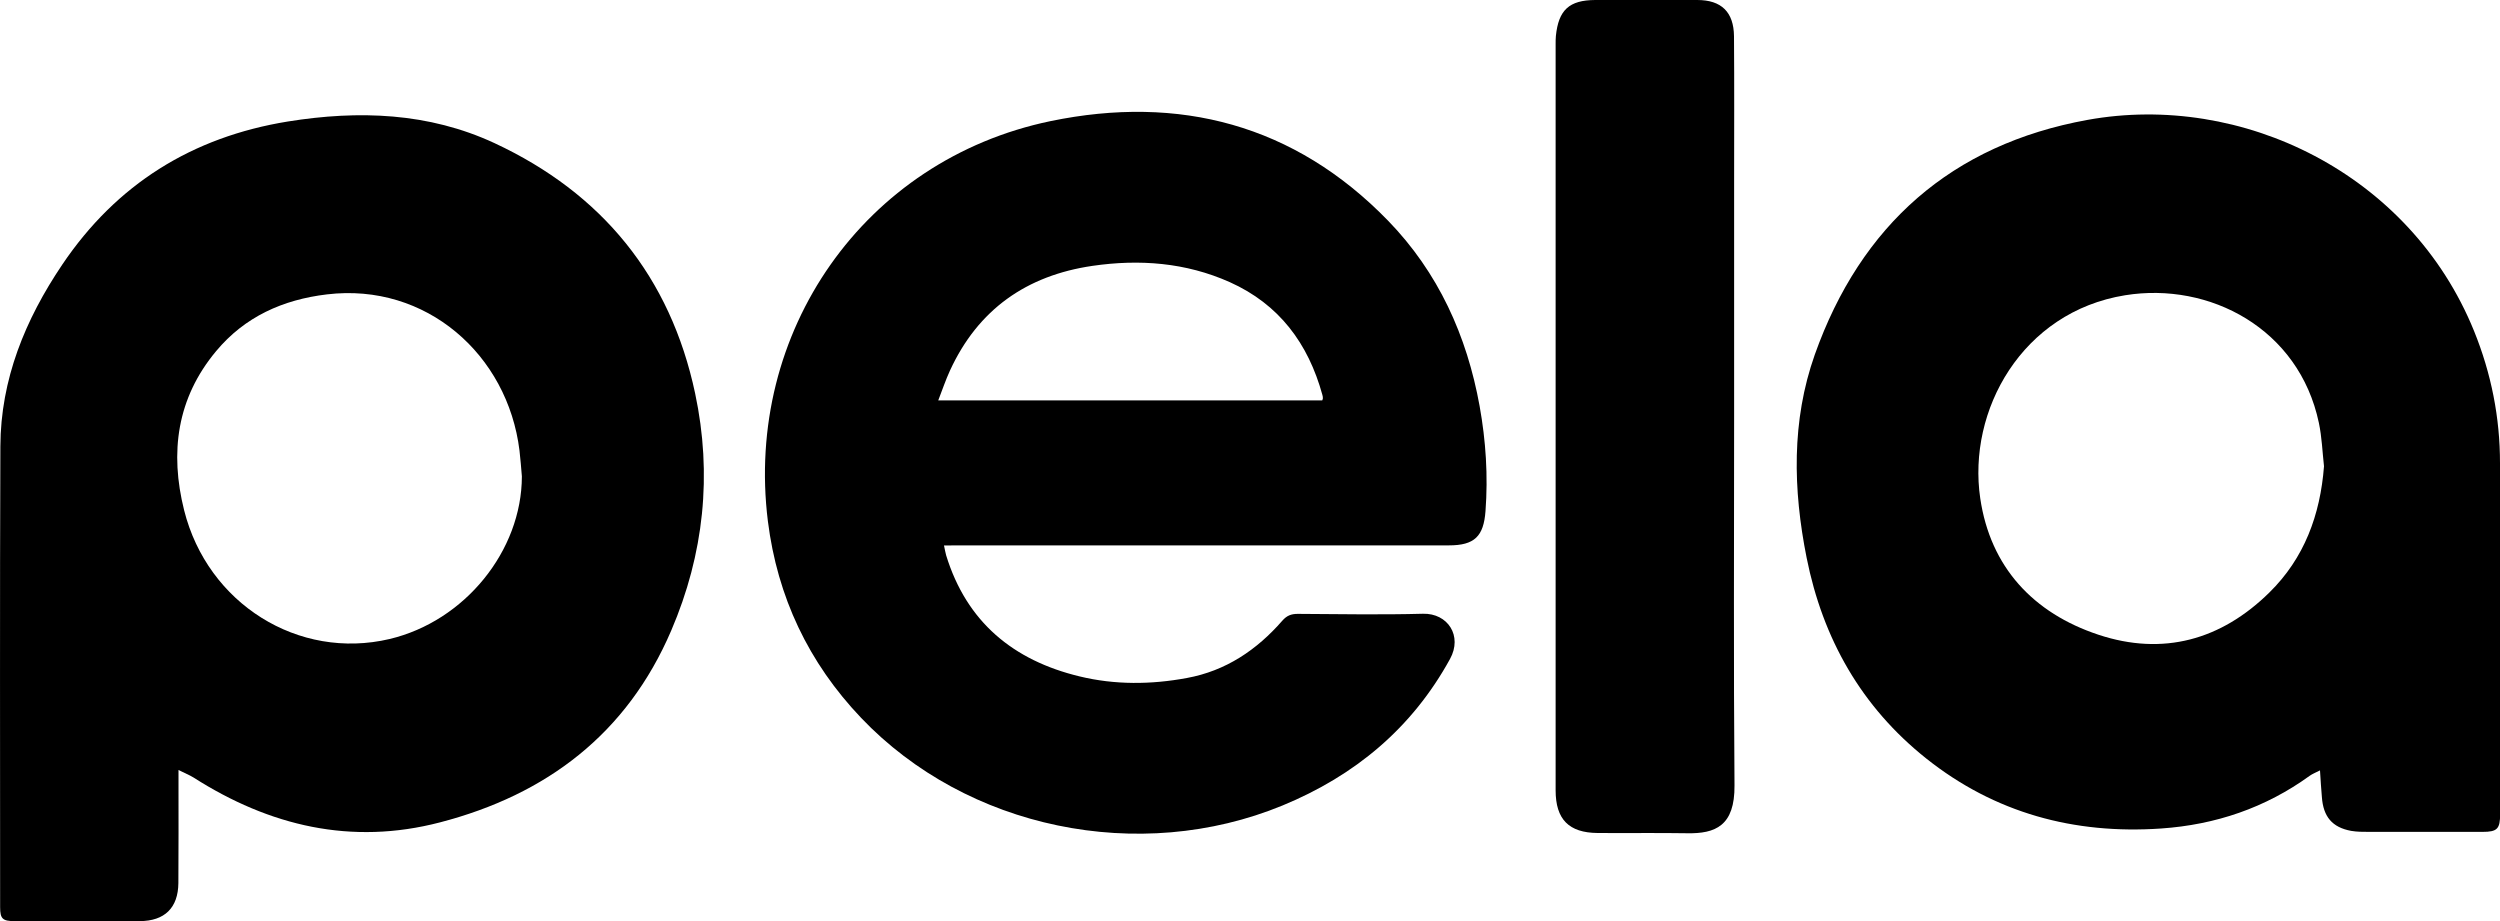
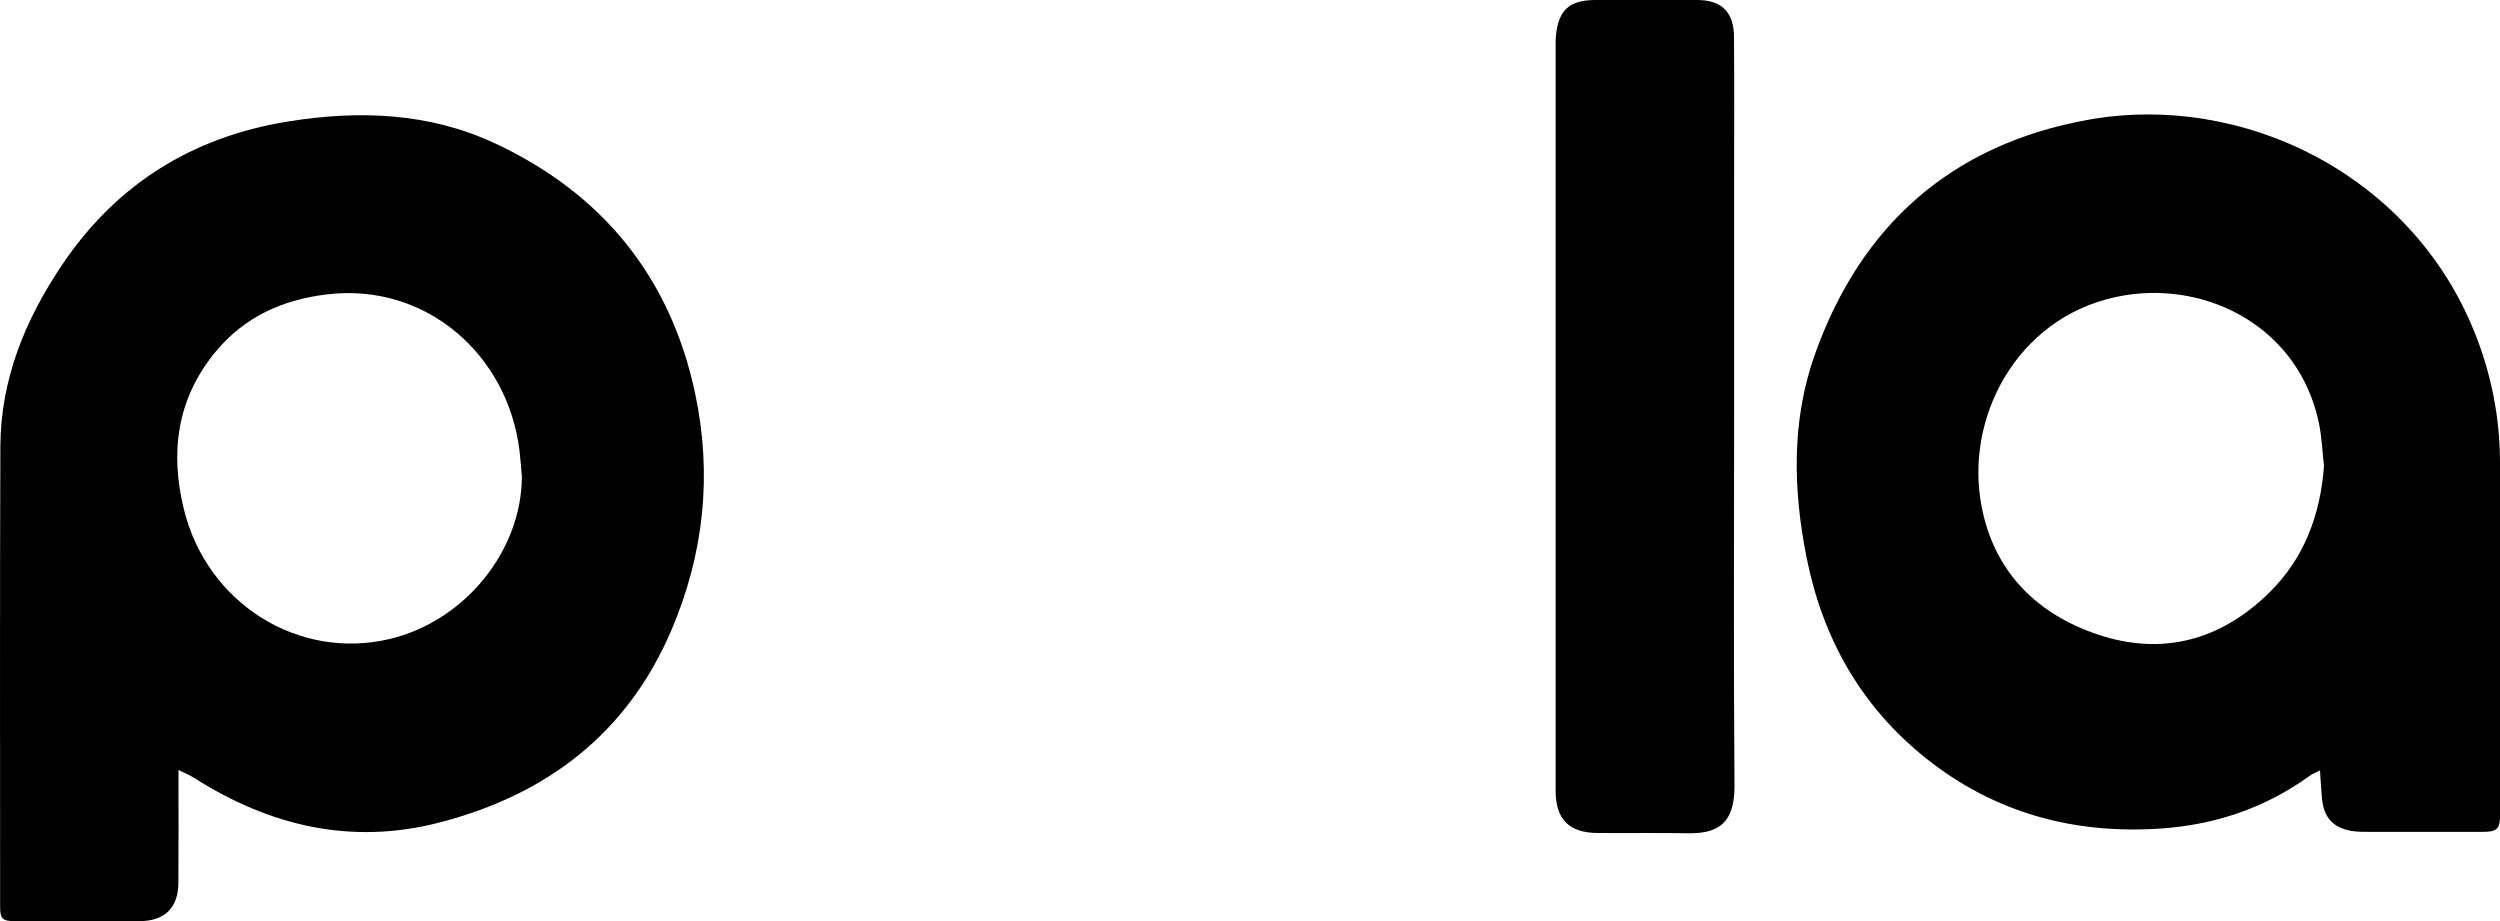
<svg xmlns="http://www.w3.org/2000/svg" version="1.1" id="Layer_1" x="0px" y="0px" viewBox="0 0 2000 736.8" style="enable-background:new 0 0 2000 736.8;" xml:space="preserve">
  <g>
    <g>
      <path d="M142.8,616c0,5.1,0,7.7,0,10.3c0,26.7,0.1,53.5-0.1,80.2c-0.2,19.8-11,30.3-30.9,30.4c-33.4,0.1-66.8,0-100.2,0    c-9.5,0-11.5-1.9-11.5-11.1c0-122.9-0.3-245.8,0.2-368.7c0.2-53.7,19.9-101.5,49.5-145.4c43.4-64.4,104-102.1,180.5-114.5    c56.6-9.1,112.6-7.2,165.3,17.3c86.1,40.1,140.7,107,160.5,200.2c13.8,64.9,7.1,128.6-19.1,189.7c-35.4,82.6-99.7,131.3-185,153.5    c-70.9,18.5-136.4,2.9-197.2-35.9C151.6,620,147.9,618.6,142.8,616z M417.5,381.1c-0.6-6.9-1.1-13.8-1.9-20.6    c-9.4-76.8-74.7-134.5-154-125c-35.3,4.2-65.8,17.9-88.7,45.4c-31.4,37.6-37.2,81-25.6,127.3c18.8,74.9,91.6,120.2,164.4,103    C371.8,496.9,417.4,440.7,417.5,381.1z" />
      <path d="M1856,616.3c-3.7,1.9-6.1,2.8-8.2,4.3c-35.5,25.7-75.4,39.2-118.9,42.2c-69.6,4.8-133.1-12.4-187.9-56    c-51.9-41.3-82.8-95.9-95.7-160.6c-10.9-54.6-12.2-109.5,6.5-162.4c36.8-103.7,109.5-168.2,218.3-187.9    c123.1-22.3,257.9,42.8,309.1,168.8c13.8,34,20.8,69.3,20.8,105.9c0.1,93.5,0.1,187.1,0.1,280.6c0,11.9-2.3,14.3-14,14.3    c-30.3,0-60.6,0-90.9,0c-4.8,0-9.6,0-14.3-0.8c-15.1-2.8-22.3-11.3-23.4-27.1C1856.9,630.9,1856.5,624.3,1856,616.3z M1859.2,373    c-1.3-11.6-1.7-23.3-4.1-34.7c-15.9-75.5-87.6-113-155-102.1c-82.5,13.3-126.3,92.2-115.9,162.5c8.1,55,42.4,91.8,94.6,109.1    c51.6,17.1,98.1,4.2,136.7-33.8C1843.4,446.6,1856.2,412,1859.2,373z" />
-       <path d="M755.2,436.4c0.7,3.3,1.1,5.6,1.7,7.8c16.4,53.4,53.7,84.1,106.7,96.9c28.4,6.9,57.3,6.6,85.9,1.3    c31.1-5.7,55.9-22.4,76.4-45.9c3.5-4,7-5.4,12.3-5.4c33.4,0.2,66.8,0.8,100.2-0.1c19.8-0.5,31.8,17.7,21.6,36.2    c-30.5,55.5-76.1,93.3-134,117.2c-114.7,47.2-252.5,18.7-337.1-70.1c-42.1-44.2-67-96.8-74.6-157.4c-18.8-151.3,77-289,226.1-320    c102.9-21.3,195.2,2.6,270,79.6c40.2,41.4,63.1,92,73.3,148.4c5,27.8,6.8,55.8,4.7,84c-1.5,20.2-8.8,27.4-29.3,27.4    c-131,0-262,0-393,0C762.8,436.4,759.5,436.4,755.2,436.4z M750.6,320.3c103.3,0,205.3,0,307.2,0c0.2-0.7,0.5-1.2,0.5-1.6    c0-0.9-0.1-1.9-0.4-2.8c-11.3-41.1-34.6-72.5-74.1-90.2c-35.2-15.7-72.2-18.5-109.9-13c-52.6,7.7-91.4,34.8-113.9,83.7    C756.5,304,753.9,311.8,750.6,320.3z" />
      <path d="M1387.3,333.3c0,98.3-0.5,196.7,0.3,295c0.3,32.5-15.4,38.7-37.9,38.3c-23.9-0.4-47.7,0-71.6-0.2    c-23-0.2-33.6-10.9-33.6-34.1c0-199,0-398.1,0-597.1c0-2.1,0-4.3,0.2-6.4c2.1-20.8,10.6-28.7,31.5-28.8c27.2-0.1,54.4-0.1,81.6,0    c19.3,0,29.2,9.6,29.4,29c0.3,38.9,0.1,77.8,0.1,116.7C1387.3,208.3,1387.3,270.8,1387.3,333.3z" />
    </g>
  </g>
</svg>